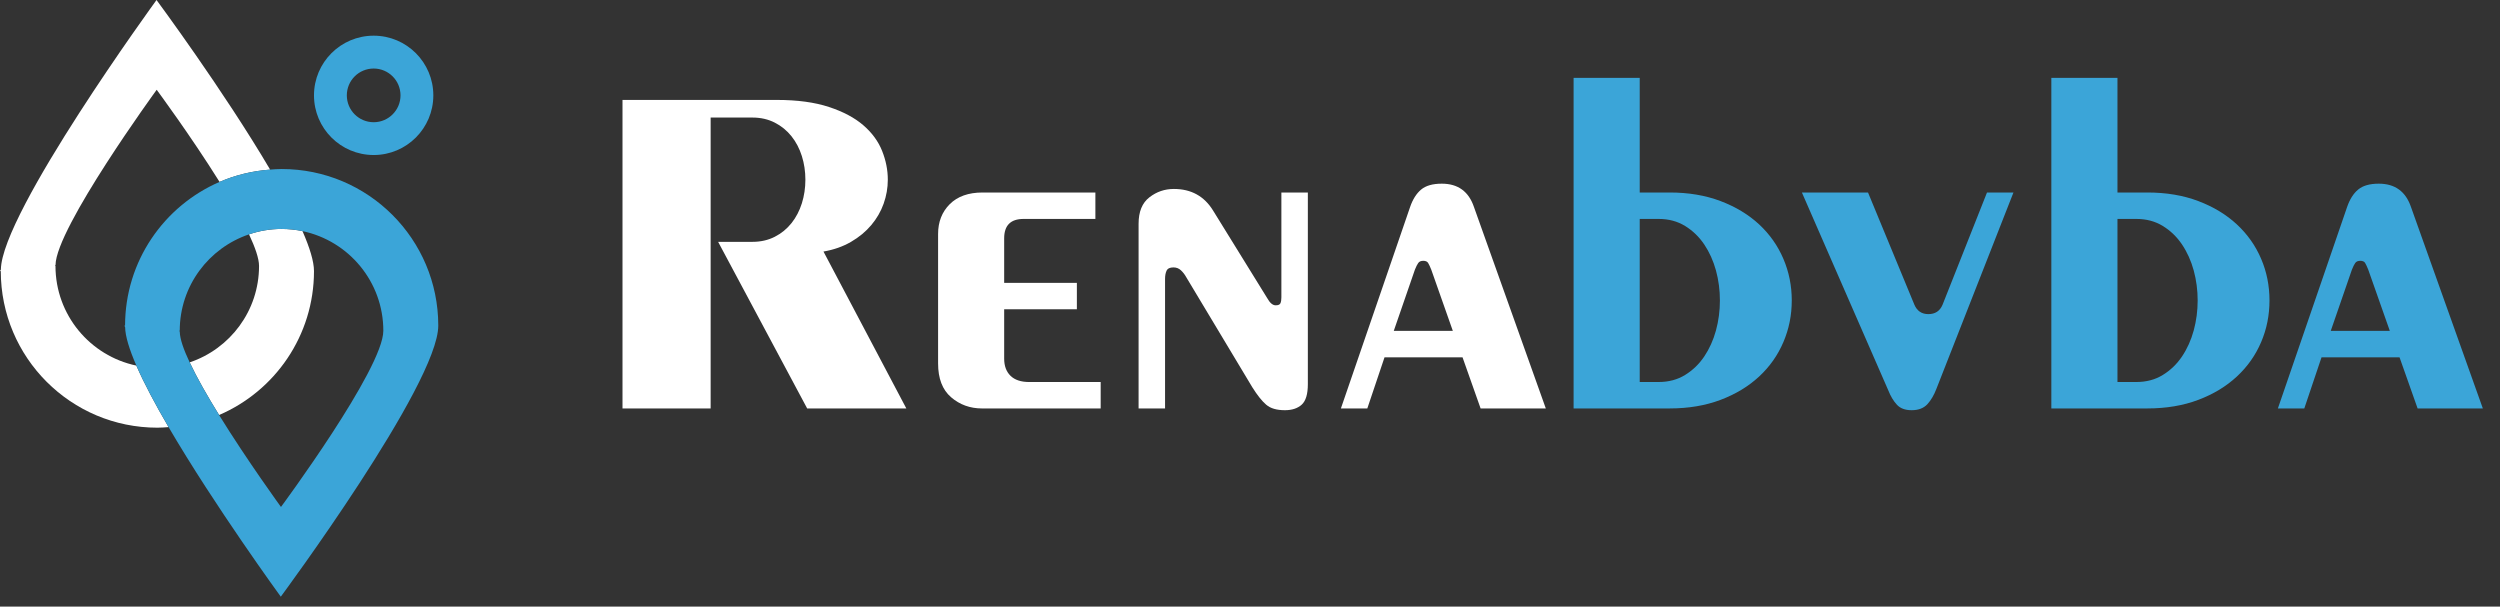
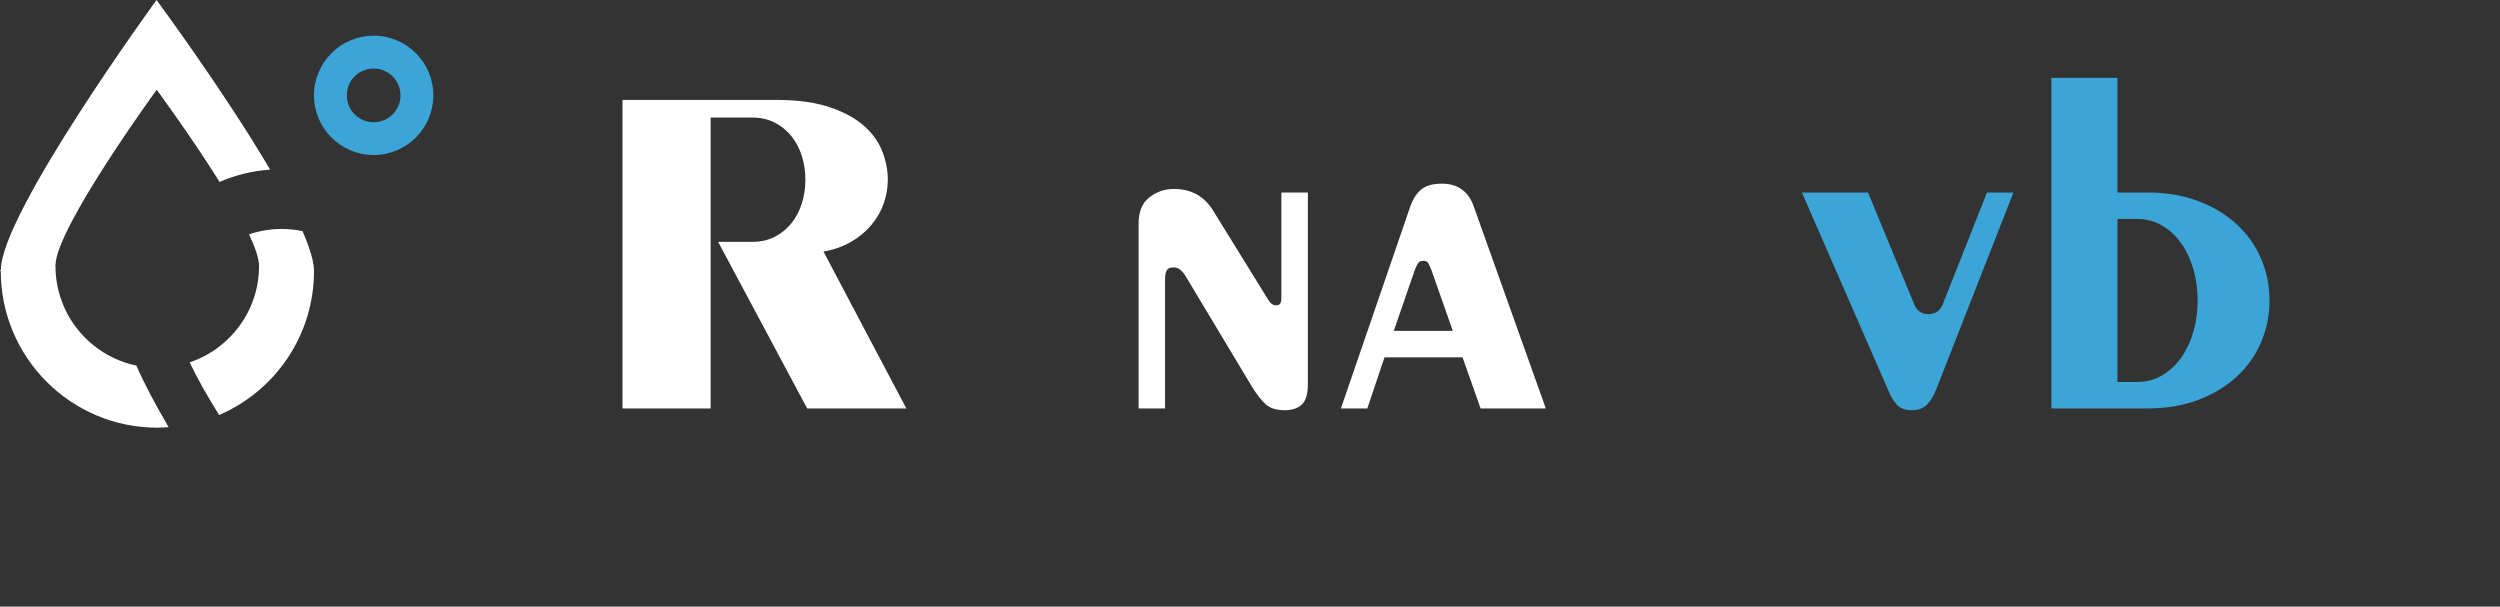
<svg xmlns="http://www.w3.org/2000/svg" width="100%" height="100%" viewBox="0 0 136 33" version="1.1" xml:space="preserve" style="fill-rule:evenodd;clip-rule:evenodd;stroke-linejoin:round;stroke-miterlimit:1.414;">
  <rect x="0" y="0" width="136" height="33" fill="#333333" stroke="none" />
  <g id="logo" transform="matrix(1,0,0,1,-92.558,-18.149)">
    <g transform="matrix(1,0,0,1,126.422,23.585)">
      <path d="M0,16.783L0,0L8.392,0C9.51,0 10.457,0.128 11.232,0.384C12.007,0.639 12.631,0.971 13.102,1.379C13.574,1.786 13.913,2.25 14.121,2.769C14.329,3.289 14.433,3.812 14.433,4.34C14.433,4.787 14.356,5.223 14.205,5.647C14.054,6.071 13.829,6.457 13.533,6.809C13.238,7.161 12.871,7.465 12.432,7.72C11.992,7.976 11.492,8.152 10.933,8.248L15.44,16.783L10.046,16.783L5.202,7.72L7.072,7.72C7.52,7.72 7.924,7.628 8.283,7.445C8.643,7.262 8.946,7.013 9.194,6.701C9.442,6.39 9.629,6.03 9.758,5.622C9.885,5.215 9.949,4.787 9.949,4.34C9.949,3.892 9.885,3.464 9.758,3.057C9.629,2.649 9.442,2.289 9.194,1.978C8.946,1.666 8.643,1.419 8.283,1.235C7.924,1.052 7.52,0.959 7.072,0.959L4.795,0.959L4.795,16.783L0,16.783Z" style="fill:white;fill-rule:nonzero;" />
    </g>
    <g transform="matrix(1,0,0,1,148.241,38.931)">
-       <path d="M0,-8.872C-0.705,-8.872 -1.056,-8.52 -1.056,-7.816L-1.056,-5.395L2.899,-5.395L2.899,-3.957L-1.056,-3.957L-1.056,-1.271C-1.056,-0.872 -0.939,-0.56 -0.708,-0.336C-0.478,-0.112 -0.138,0 0.31,0L4.194,0L4.194,1.438L-2.255,1.438C-2.911,1.438 -3.474,1.233 -3.945,0.827C-4.417,0.419 -4.651,-0.193 -4.651,-1.008L-4.651,-8.057C-4.651,-8.712 -4.439,-9.252 -4.017,-9.675C-3.593,-10.098 -2.998,-10.31 -2.231,-10.31L3.906,-10.31L3.906,-8.872L0,-8.872Z" style="fill:white;fill-rule:nonzero;" />
-     </g>
+       </g>
    <g transform="matrix(1,0,0,1,155.084,40.008)">
      <path d="M0,-11.124C0.392,-11.428 0.836,-11.58 1.331,-11.58C2.274,-11.58 2.985,-11.187 3.466,-10.404L6.415,-5.634C6.558,-5.377 6.71,-5.25 6.87,-5.25C7.013,-5.25 7.101,-5.289 7.133,-5.369C7.166,-5.449 7.181,-5.553 7.181,-5.682L7.181,-11.387L8.621,-11.387L8.621,-0.958C8.621,-0.415 8.507,-0.042 8.285,0.156C8.061,0.357 7.757,0.456 7.374,0.456C6.926,0.456 6.585,0.357 6.354,0.156C6.123,-0.042 5.871,-0.359 5.6,-0.791L2.003,-6.784C1.923,-6.928 1.827,-7.052 1.715,-7.156C1.604,-7.26 1.467,-7.312 1.308,-7.312C1.116,-7.312 0.991,-7.252 0.935,-7.132C0.88,-7.012 0.853,-6.864 0.853,-6.688L0.853,0.36L-0.587,0.36L-0.587,-9.686C-0.587,-10.341 -0.392,-10.82 0,-11.124" style="fill:white;fill-rule:nonzero;" />
    </g>
    <g transform="matrix(1,0,0,1,170.249,36.053)">
      <path d="M0,-3.597C-0.049,-3.677 -0.136,-3.716 -0.264,-3.716C-0.393,-3.716 -0.482,-3.677 -0.539,-3.597C-0.596,-3.517 -0.654,-3.397 -0.719,-3.237L-1.87,0.096L1.343,0.096L0.169,-3.237C0.105,-3.397 0.048,-3.517 0,-3.597M-0.385,-7.589C-0.129,-7.805 0.246,-7.912 0.743,-7.912C1.623,-7.912 2.206,-7.489 2.493,-6.642L6.401,4.315L2.854,4.315L1.871,1.534L-2.373,1.534L-3.309,4.315L-4.746,4.315L-0.982,-6.642C-0.84,-7.056 -0.641,-7.373 -0.385,-7.589" style="fill:white;fill-rule:nonzero;" />
    </g>
    <g transform="matrix(1,0,0,1,185.907,29.89)">
-       <path d="M0,2.974C-0.145,2.447 -0.358,1.975 -0.637,1.559C-0.916,1.144 -1.264,0.808 -1.679,0.553C-2.095,0.297 -2.574,0.169 -3.119,0.169L-4.148,0.169L-4.148,9.04L-3.119,9.04C-2.574,9.04 -2.095,8.913 -1.679,8.656C-1.264,8.401 -0.916,8.066 -0.637,7.65C-0.358,7.234 -0.145,6.762 0,6.235C0.143,5.707 0.214,5.164 0.214,4.604C0.214,4.045 0.143,3.501 0,2.974M-2.519,-1.269C-1.495,-1.269 -0.572,-1.114 0.251,-0.802C1.074,-0.49 1.772,-0.067 2.35,0.468C2.925,1.004 3.364,1.628 3.667,2.339C3.971,3.05 4.123,3.806 4.123,4.604C4.123,5.404 3.971,6.159 3.667,6.87C3.364,7.581 2.925,8.205 2.35,8.74C1.772,9.276 1.074,9.7 0.251,10.011C-0.572,10.322 -1.495,10.478 -2.519,10.478L-7.745,10.478L-7.745,-7.504L-4.148,-7.504L-4.148,-1.269L-2.519,-1.269Z" style="fill:rgb(59,165,216);fill-rule:nonzero;" />
-     </g>
+       </g>
    <g transform="matrix(1,0,0,1,196.694,34.375)">
      <path d="M0,0.335C0.146,0.687 0.4,0.862 0.769,0.862C1.137,0.862 1.392,0.694 1.536,0.359L3.957,-5.754L5.396,-5.754L1.2,4.938C1.071,5.274 0.908,5.55 0.71,5.766C0.508,5.981 0.226,6.089 -0.143,6.089C-0.492,6.089 -0.763,5.99 -0.946,5.789C-1.131,5.59 -1.285,5.331 -1.413,5.01L-6.113,-5.754L-2.516,-5.754L0,0.335Z" style="fill:rgb(59,165,216);fill-rule:nonzero;" />
    </g>
    <g transform="matrix(1,0,0,1,211.897,29.89)">
      <path d="M0,2.974C-0.145,2.447 -0.357,1.975 -0.637,1.559C-0.917,1.144 -1.264,0.808 -1.681,0.553C-2.096,0.297 -2.577,0.169 -3.118,0.169L-4.149,0.169L-4.149,9.04L-3.118,9.04C-2.577,9.04 -2.096,8.913 -1.681,8.656C-1.264,8.401 -0.917,8.066 -0.637,7.65C-0.357,7.234 -0.145,6.762 0,6.235C0.142,5.707 0.214,5.164 0.214,4.604C0.214,4.045 0.142,3.501 0,2.974M-2.52,-1.269C-1.496,-1.269 -0.572,-1.114 0.251,-0.802C1.074,-0.49 1.772,-0.067 2.348,0.468C2.925,1.004 3.364,1.628 3.667,2.339C3.972,3.05 4.121,3.806 4.121,4.604C4.121,5.404 3.972,6.159 3.667,6.87C3.364,7.581 2.925,8.205 2.348,8.74C1.772,9.276 1.074,9.7 0.251,10.011C-0.572,10.322 -1.496,10.478 -2.52,10.478L-7.746,10.478L-7.746,-7.504L-4.149,-7.504L-4.149,-1.269L-2.52,-1.269Z" style="fill:rgb(59,165,216);fill-rule:nonzero;" />
    </g>
    <g transform="matrix(1,0,0,1,221.222,36.053)">
-       <path d="M0,-3.597C-0.047,-3.677 -0.137,-3.716 -0.265,-3.716C-0.393,-3.716 -0.484,-3.677 -0.54,-3.597C-0.596,-3.517 -0.655,-3.397 -0.719,-3.237L-1.871,0.096L1.342,0.096L0.168,-3.237C0.104,-3.397 0.047,-3.517 0,-3.597M-0.384,-7.589C-0.128,-7.805 0.247,-7.912 0.742,-7.912C1.622,-7.912 2.206,-7.489 2.494,-6.642L6.402,4.315L2.854,4.315L1.871,1.534L-2.373,1.534L-3.31,4.315L-4.747,4.315L-0.982,-6.642C-0.839,-7.056 -0.642,-7.373 -0.384,-7.589" style="fill:rgb(59,165,216);fill-rule:nonzero;" />
-     </g>
+       </g>
    <g transform="matrix(1,0,0,1,106.105,40.432)">
      <path d="M0,-9.534C0.336,-8.821 0.545,-8.214 0.545,-7.815C0.545,-5.375 -1.035,-3.306 -3.229,-2.57C-2.832,-1.723 -2.253,-0.716 -1.629,0.294C1.407,-1.009 3.534,-4.023 3.534,-7.537C3.534,-8.061 3.299,-8.817 2.909,-9.71C2.541,-9.785 2.16,-9.828 1.769,-9.828C1.149,-9.828 0.556,-9.722 0,-9.534" style="fill:white;fill-rule:nonzero;" />
    </g>
    <g transform="matrix(1,0,0,1,95.576,26.947)">
      <path d="M0,5.67L-0.026,5.67L0.003,5.619C0.021,3.611 5.506,-3.915 5.506,-3.915C5.506,-3.915 7.356,-1.414 8.926,1.098C9.778,0.728 10.705,0.5 11.677,0.429C9.143,-3.876 5.497,-8.798 5.497,-8.798C5.497,-8.798 -2.941,2.782 -2.97,5.869L-3.018,5.948L-2.975,5.948C-2.975,10.654 0.84,14.468 5.545,14.468C5.75,14.468 5.952,14.451 6.153,14.437C5.445,13.227 4.828,12.071 4.4,11.09C1.889,10.566 0,8.339 0,5.67" style="fill:white;fill-rule:nonzero;" />
    </g>
    <g transform="matrix(1,0,0,1,107.843,32.226)">
-       <path d="M0,13.501C0,13.501 -1.82,11.001 -3.367,8.5C-3.991,7.49 -4.57,6.483 -4.967,5.636C-5.296,4.939 -5.501,4.352 -5.505,3.967L-5.534,3.916L-5.507,3.916C-5.507,1.478 -3.929,-0.589 -1.738,-1.328C-1.183,-1.516 -0.589,-1.622 0.03,-1.622C0.422,-1.622 0.803,-1.58 1.171,-1.504C3.682,-0.977 5.568,1.249 5.568,3.916C5.568,5.983 0,13.501 0,13.501M0.038,-4.882C-0.175,-4.882 -0.382,-4.866 -0.591,-4.851C-1.562,-4.78 -2.489,-4.551 -3.342,-4.181C-6.365,-2.873 -8.481,0.133 -8.481,3.637L-8.522,3.637L-8.478,3.716C-8.472,4.218 -8.243,4.946 -7.867,5.811C-7.439,6.792 -6.822,7.948 -6.114,9.158C-3.608,13.445 -0.01,18.383 -0.01,18.383C-0.01,18.383 8.557,6.819 8.557,3.637C8.557,-1.068 4.743,-4.882 0.038,-4.882" style="fill:rgb(59,165,216);fill-rule:nonzero;" />
-     </g>
+       </g>
    <g transform="matrix(1,0,0,1,112.886,21.874)">
      <path d="M0,2.924C-0.808,2.924 -1.461,2.269 -1.461,1.463C-1.461,0.656 -0.808,0.003 0,0.003C0.805,0.003 1.46,0.656 1.46,1.463C1.46,2.269 0.805,2.924 0,2.924M0,-1.784C-1.794,-1.784 -3.247,-0.329 -3.247,1.463C-3.247,3.255 -1.794,4.708 0,4.708C1.792,4.708 3.245,3.255 3.245,1.463C3.245,-0.329 1.792,-1.784 0,-1.784" style="fill:rgb(59,165,216);fill-rule:nonzero;" />
    </g>
  </g>
</svg>